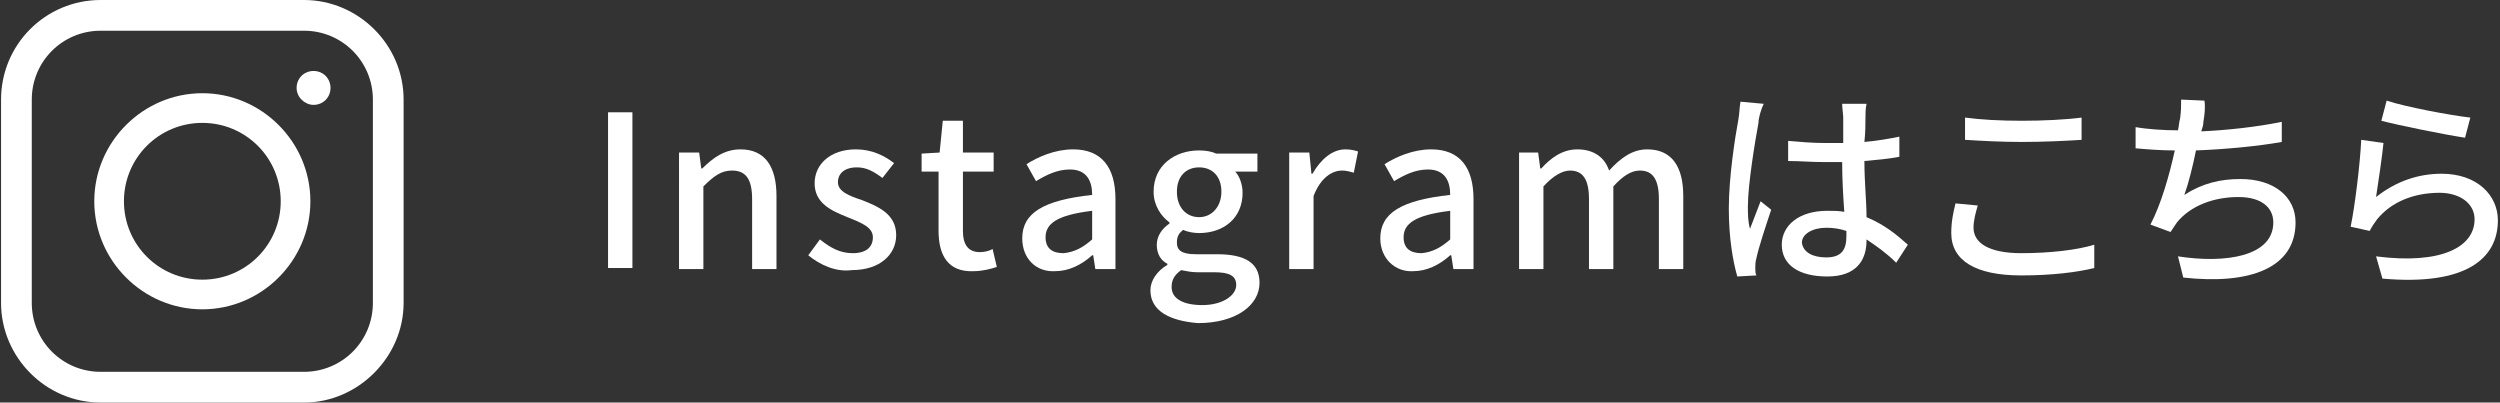
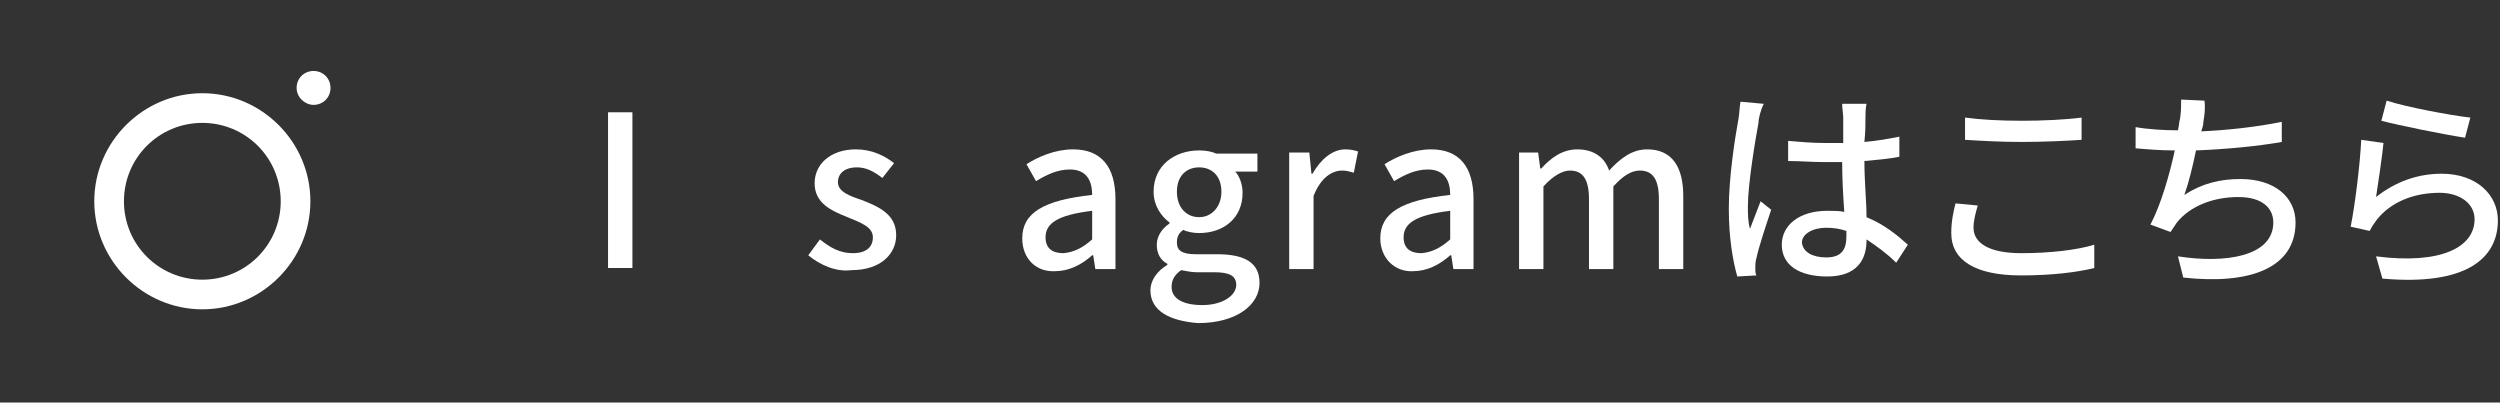
<svg xmlns="http://www.w3.org/2000/svg" version="1.1" id="レイヤー_1" x="0px" y="0px" width="236px" height="38px" viewBox="0 0 236 38" style="enable-background:new 0 0 236 38;" xml:space="preserve">
  <rect x="0" y="0" width="236" height="38" fill="#333333" stroke="none" />
  <style type="text/css">
	.st0{fill:#FFFFFF;}
</style>
  <g>
    <g>
      <path class="st0" d="M57.4,10.6h2.3v14.7h-2.3V10.6z" />
-       <path class="st0" d="M64.1,14.4H66l0.2,1.5h0.1c1-1,2.1-1.8,3.6-1.8c2.3,0,3.4,1.6,3.4,4.4v6.9H71v-6.6c0-1.9-0.6-2.7-1.9-2.7    c-1,0-1.7,0.5-2.7,1.5v7.8h-2.3V14.4z" />
      <path class="st0" d="M76.3,24.1l1.1-1.5c1,0.8,1.9,1.3,3.1,1.3c1.3,0,1.9-0.6,1.9-1.5c0-1-1.2-1.4-2.4-1.9    c-1.5-0.6-3.1-1.3-3.1-3.2c0-1.8,1.5-3.2,3.9-3.2c1.5,0,2.7,0.6,3.6,1.3l-1.1,1.4c-0.8-0.6-1.5-1-2.4-1c-1.2,0-1.8,0.6-1.8,1.4    c0,0.9,1.1,1.3,2.3,1.7c1.5,0.6,3.2,1.3,3.2,3.3c0,1.8-1.5,3.3-4.2,3.3C78.9,25.7,77.4,25,76.3,24.1z" />
-       <path class="st0" d="M88.6,21.8v-5.6H87v-1.7l1.7-0.1l0.3-3h1.9v3h2.9v1.8h-2.9v5.6c0,1.3,0.5,2,1.6,2c0.4,0,0.9-0.1,1.2-0.3    l0.4,1.7c-0.6,0.2-1.4,0.4-2.2,0.4C89.5,25.7,88.6,24.1,88.6,21.8z" />
      <path class="st0" d="M96.5,22.5c0-2.4,2-3.6,6.6-4.1c0-1.3-0.5-2.4-2.1-2.4c-1.2,0-2.2,0.5-3.2,1.1l-0.9-1.6    c1.1-0.7,2.7-1.4,4.4-1.4c2.7,0,4,1.7,4,4.7v6.6h-1.9l-0.2-1.3h-0.1c-1,0.9-2.2,1.5-3.5,1.5C97.8,25.7,96.5,24.4,96.5,22.5z     M103.1,22.6v-2.7c-3.3,0.4-4.4,1.2-4.4,2.5c0,1.1,0.7,1.5,1.7,1.5C101.4,23.8,102.2,23.4,103.1,22.6z" />
      <path class="st0" d="M108.6,27.4c0-0.9,0.6-1.8,1.6-2.4v-0.1c-0.6-0.3-1-0.9-1-1.8c0-0.9,0.6-1.6,1.2-2V21    c-0.8-0.6-1.5-1.6-1.5-2.9c0-2.5,2-3.9,4.3-3.9c0.6,0,1.2,0.1,1.6,0.3h3.9v1.7h-2.1c0.4,0.4,0.7,1.2,0.7,2c0,2.4-1.8,3.8-4.1,3.8    c-0.5,0-1.1-0.1-1.5-0.3c-0.4,0.3-0.6,0.6-0.6,1.2c0,0.7,0.4,1.1,1.8,1.1h2c2.6,0,4,0.8,4,2.7c0,2.1-2.2,3.8-5.8,3.8    C110.5,30.3,108.6,29.4,108.6,27.4z M116.7,26.9c0-0.9-0.7-1.2-2.1-1.2H113c-0.5,0-1-0.1-1.5-0.2c-0.7,0.5-0.9,1-0.9,1.6    c0,1.1,1.1,1.7,2.9,1.7C115.4,28.8,116.7,27.9,116.7,26.9z M115.3,18.1c0-1.5-0.9-2.3-2.1-2.3s-2.1,0.8-2.1,2.3    c0,1.5,0.9,2.4,2.1,2.4S115.3,19.5,115.3,18.1z" />
      <path class="st0" d="M121.7,14.4h1.9l0.2,2h0.1c0.8-1.4,1.9-2.3,3.1-2.3c0.5,0,0.9,0.1,1.2,0.2l-0.4,2c-0.4-0.1-0.7-0.2-1.1-0.2    c-0.9,0-2,0.6-2.7,2.4v6.9h-2.3V14.4z" />
      <path class="st0" d="M130.3,22.5c0-2.4,2-3.6,6.6-4.1c0-1.3-0.5-2.4-2.1-2.4c-1.2,0-2.2,0.5-3.2,1.1l-0.9-1.6    c1.1-0.7,2.7-1.4,4.4-1.4c2.7,0,4,1.7,4,4.7v6.6h-1.9l-0.2-1.3h-0.1c-1,0.9-2.2,1.5-3.5,1.5C131.7,25.7,130.3,24.4,130.3,22.5z     M136.9,22.6v-2.7c-3.3,0.4-4.4,1.2-4.4,2.5c0,1.1,0.7,1.5,1.7,1.5C135.2,23.8,136,23.4,136.9,22.6z" />
      <path class="st0" d="M143.3,14.4h1.9l0.2,1.5h0.1c0.9-1,2-1.8,3.4-1.8c1.6,0,2.6,0.8,3,2c1.1-1.2,2.2-2,3.6-2    c2.3,0,3.4,1.6,3.4,4.4v6.9h-2.3v-6.6c0-1.9-0.6-2.7-1.8-2.7c-0.8,0-1.6,0.5-2.5,1.5v7.8h-2.3v-6.6c0-1.9-0.6-2.7-1.8-2.7    c-0.7,0-1.6,0.5-2.5,1.5v7.8h-2.3V14.4z" />
      <path class="st0" d="M166,11.6c-0.3,1.6-1,5.8-1,7.9c0,0.7,0,1.4,0.2,2.1c0.3-0.8,0.7-1.8,1-2.6l1,0.8c-0.5,1.5-1.2,3.6-1.4,4.6    c-0.1,0.3-0.1,0.7-0.1,0.9c0,0.2,0,0.5,0.1,0.7l-1.8,0.1c-0.4-1.4-0.8-3.6-0.8-6.4c0-3,0.6-6.8,0.9-8.4c0.1-0.5,0.1-1.1,0.2-1.7    l2.2,0.2C166.2,10.4,166,11.2,166,11.6z M176.1,11.1c0,0.5,0,1.4-0.1,2.3c1.2-0.1,2.3-0.3,3.3-0.5v1.9c-1,0.2-2.2,0.3-3.3,0.4    c0,2,0.2,3.8,0.2,5.3c1.7,0.7,2.9,1.7,3.9,2.6l-1.1,1.7c-0.9-0.9-1.9-1.6-2.8-2.2c0,0,0,0.1,0,0.1c0,1.8-0.9,3.4-3.7,3.4    c-2.7,0-4.3-1.1-4.3-3c0-1.8,1.6-3.2,4.3-3.2c0.6,0,1.1,0,1.6,0.1c-0.1-1.4-0.2-3.1-0.2-4.7c-0.6,0-1.1,0-1.7,0    c-1.2,0-2.3-0.1-3.4-0.1l0-1.9c1.1,0.1,2.3,0.2,3.5,0.2c0.6,0,1.1,0,1.7,0v-2.4c0-0.3-0.1-0.9-0.1-1.3h2.3    C176.1,10.3,176.1,10.7,176.1,11.1z M172.4,24.3c1.5,0,1.9-0.8,1.9-2c0-0.2,0-0.3,0-0.5c-0.6-0.2-1.2-0.3-1.9-0.3    c-1.3,0-2.3,0.6-2.3,1.4C170.2,23.8,171.1,24.3,172.4,24.3z" />
      <path class="st0" d="M186.3,21.5c0,1.4,1.4,2.4,4.5,2.4c2.7,0,5.3-0.3,6.9-0.8l0,2.2c-1.6,0.4-4,0.7-6.9,0.7c-4.3,0-6.6-1.4-6.6-4    c0-1.1,0.2-2,0.4-2.8l2.1,0.2C186.5,20.1,186.3,20.8,186.3,21.5z M190.9,11.4c1.9,0,4.1-0.1,5.6-0.3v2.1c-1.4,0.1-3.7,0.2-5.6,0.2    c-2,0-3.8-0.1-5.4-0.2v-2.1C187,11.3,188.8,11.4,190.9,11.4z" />
      <path class="st0" d="M208,11.5c0,0.3-0.1,0.6-0.2,0.9c2.3-0.1,5.2-0.4,7.6-0.9l0,1.9c-2.2,0.4-5.4,0.7-8.1,0.8    c-0.3,1.5-0.7,3.1-1.1,4.2c1.7-1.1,3.4-1.5,5.3-1.5c3.2,0,5.2,1.7,5.2,4.1c0,4.3-4.3,5.9-10.6,5.2l-0.5-2c4.5,0.7,9,0,9-3.2    c0-1.4-1.1-2.4-3.3-2.4c-2.3,0-4.5,0.8-5.8,2.4c-0.2,0.3-0.4,0.6-0.6,0.9l-1.9-0.7c1-1.9,1.8-4.7,2.3-7c-1.3,0-2.6-0.1-3.7-0.2v-2    c1.1,0.2,2.7,0.3,3.9,0.3c0,0,0.1,0,0.1,0c0.1-0.4,0.1-0.8,0.2-1.1c0.1-0.7,0.1-1.2,0.1-1.8l2.2,0.1    C208.2,10.2,208.1,10.9,208,11.5z" />
      <path class="st0" d="M224.3,18.6c1.9-1.5,4-2.2,6.2-2.2c3.3,0,5.3,2,5.3,4.4c0,3.6-3,6.2-10.9,5.5l-0.6-2.1    c6.2,0.8,9.3-0.9,9.3-3.5c0-1.5-1.4-2.5-3.3-2.5c-2.5,0-4.6,0.9-5.9,2.5c-0.3,0.4-0.5,0.7-0.7,1.1l-1.8-0.4c0.4-1.9,0.9-6,1-8.2    l2.1,0.3C224.9,14.6,224.5,17.3,224.3,18.6z M233.2,11.1l-0.5,1.9c-2-0.3-6.4-1.2-7.9-1.6l0.5-1.9    C227.1,10.1,231.4,10.9,233.2,11.1z" />
    </g>
    <g>
      <g>
-         <path class="st0" d="M28.7,38H9.5c-5.2,0-9.4-4.3-9.4-9.4V9.4C0.1,4.2,4.3,0,9.5,0h19.2c5.1,0,9.4,4.2,9.4,9.4v19.2     C38.1,33.7,33.8,38,28.7,38z M9.5,2.9C5.9,2.9,3,5.8,3,9.4v19.2c0,3.6,2.9,6.5,6.5,6.5h19.2c3.6,0,6.5-2.9,6.5-6.5V9.4     c0-3.6-2.9-6.5-6.5-6.5H9.5z" />
        <path class="st0" d="M19.1,29.2c-5.6,0-10.2-4.6-10.2-10.2S13.5,8.8,19.1,8.8S29.3,13.4,29.3,19S24.7,29.2,19.1,29.2z M19.1,11.6     c-4.1,0-7.4,3.3-7.4,7.4s3.3,7.4,7.4,7.4s7.4-3.3,7.4-7.4S23.2,11.6,19.1,11.6z" />
        <path class="st0" d="M28,8.3c0-0.9,0.7-1.6,1.6-1.6c0.9,0,1.6,0.7,1.6,1.6s-0.7,1.6-1.6,1.6C28.8,9.9,28,9.2,28,8.3z" />
      </g>
    </g>
  </g>
</svg>